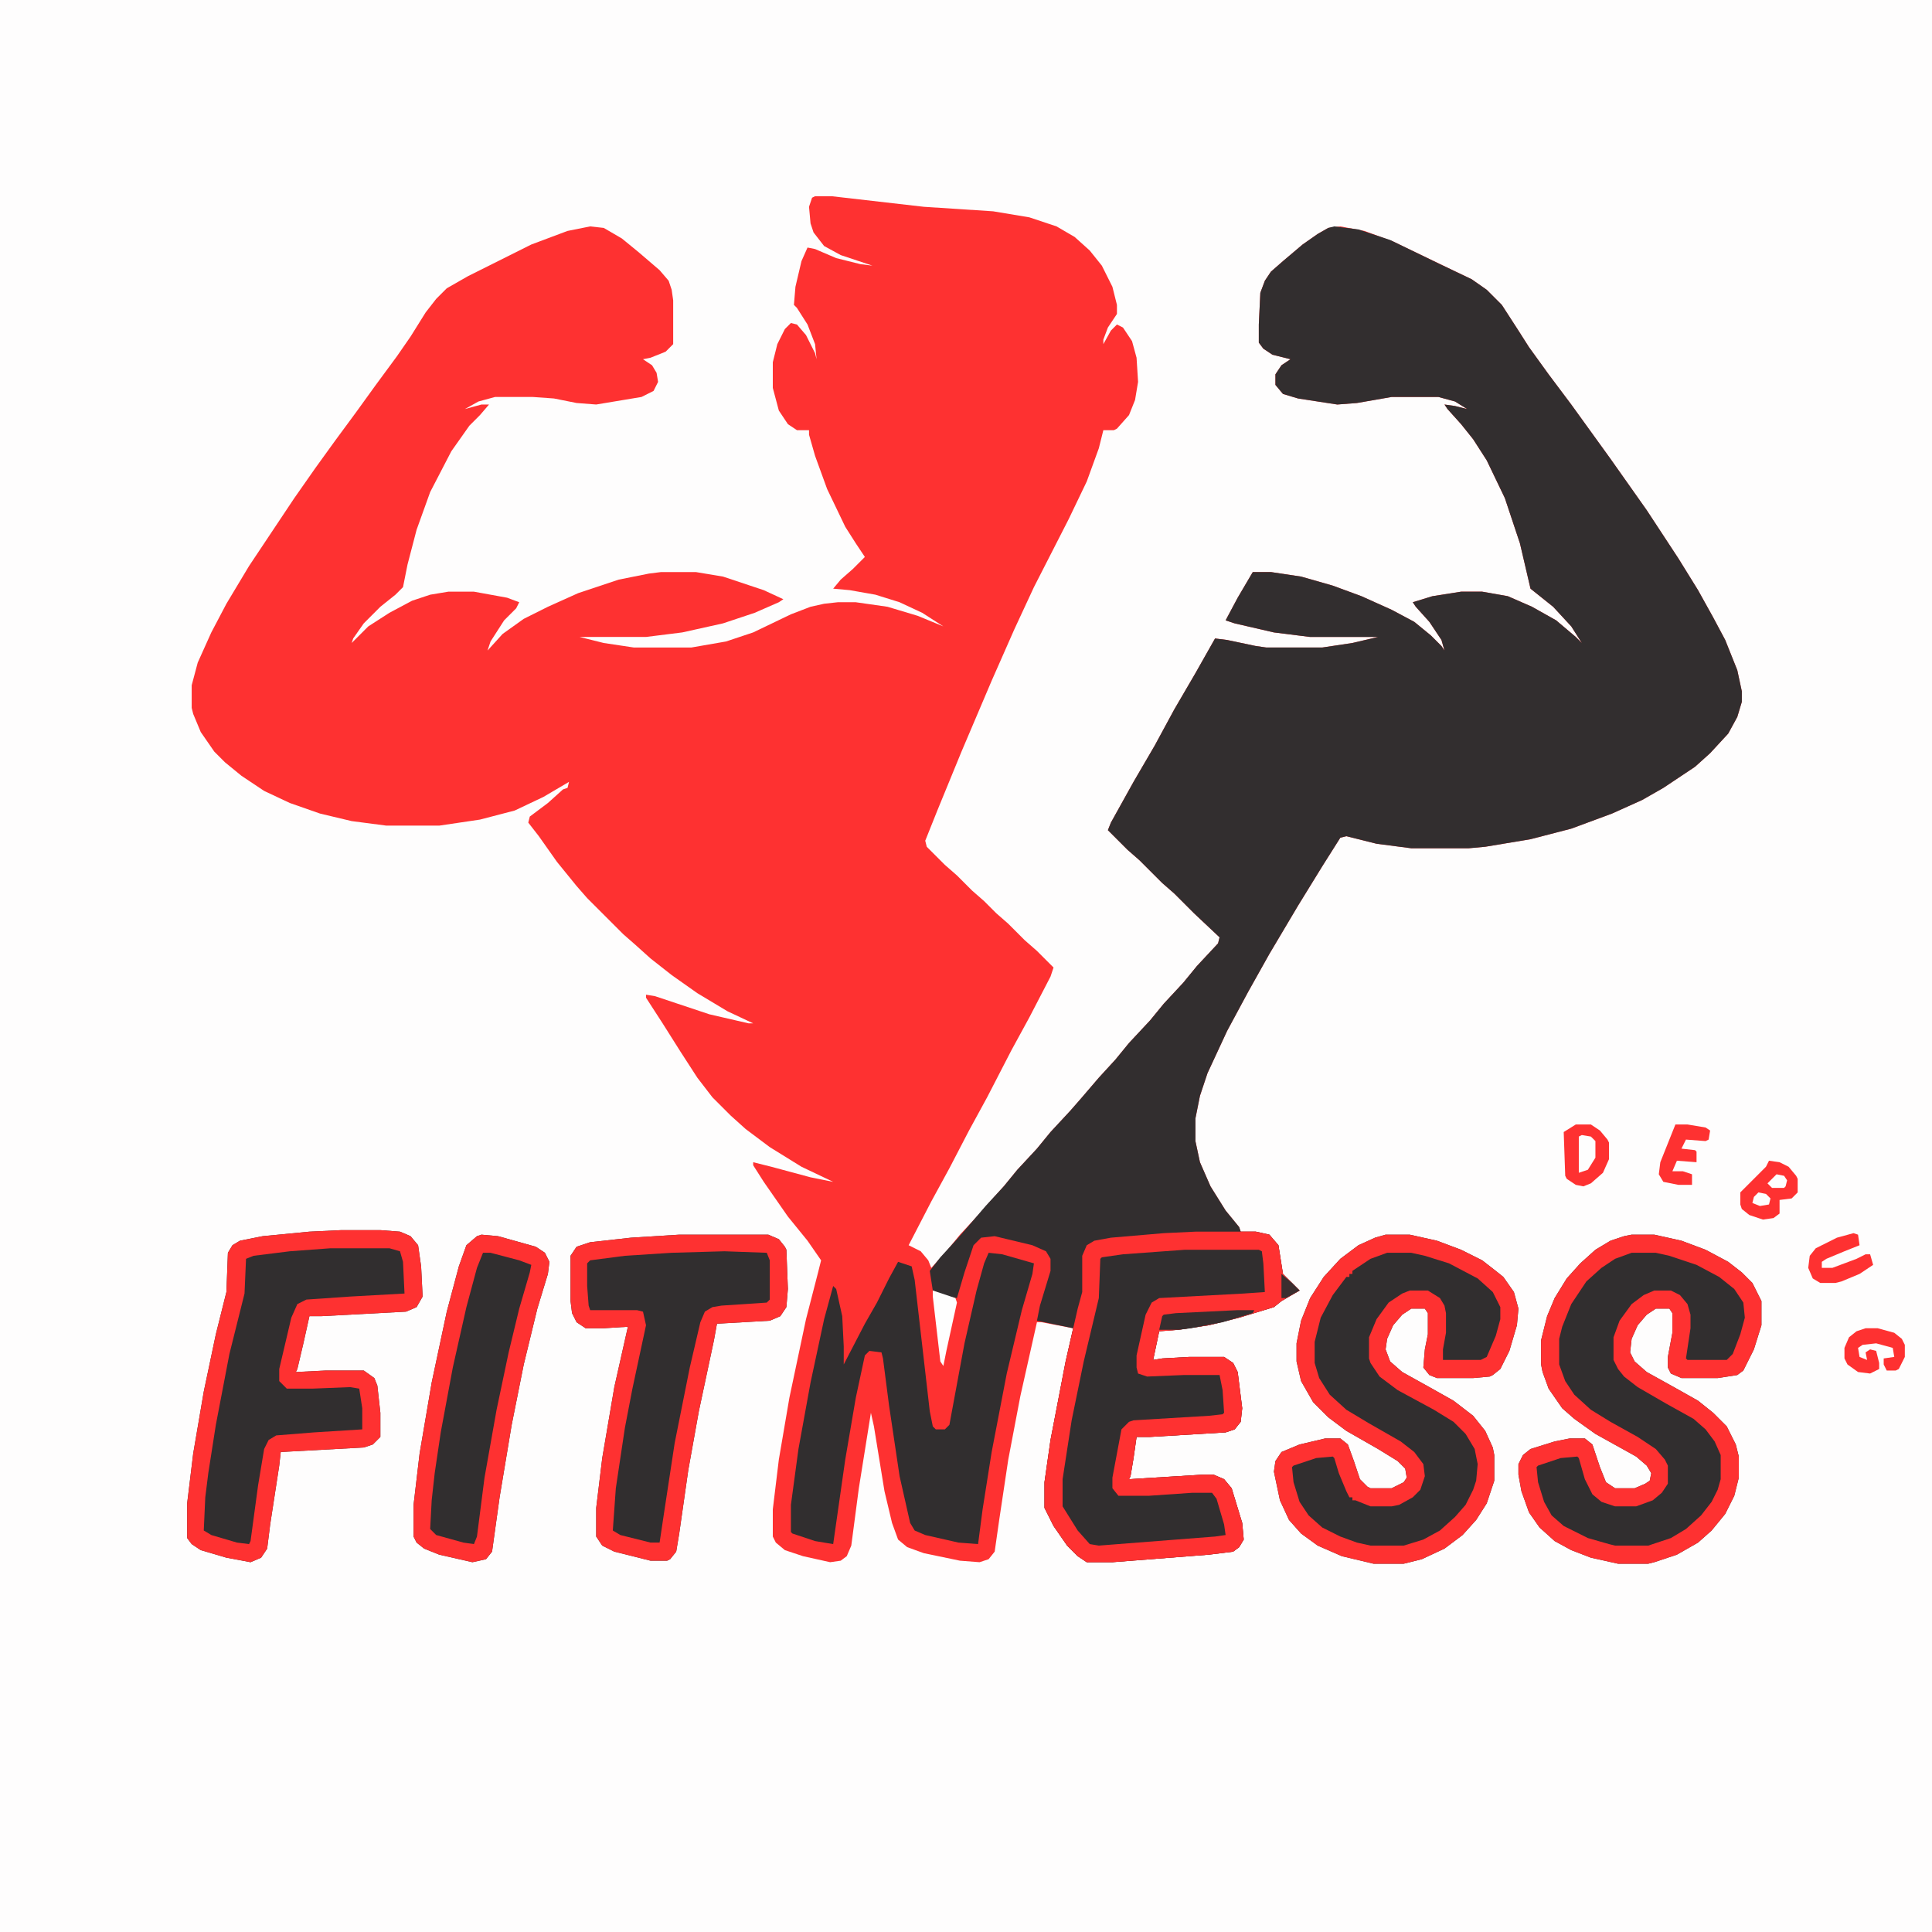
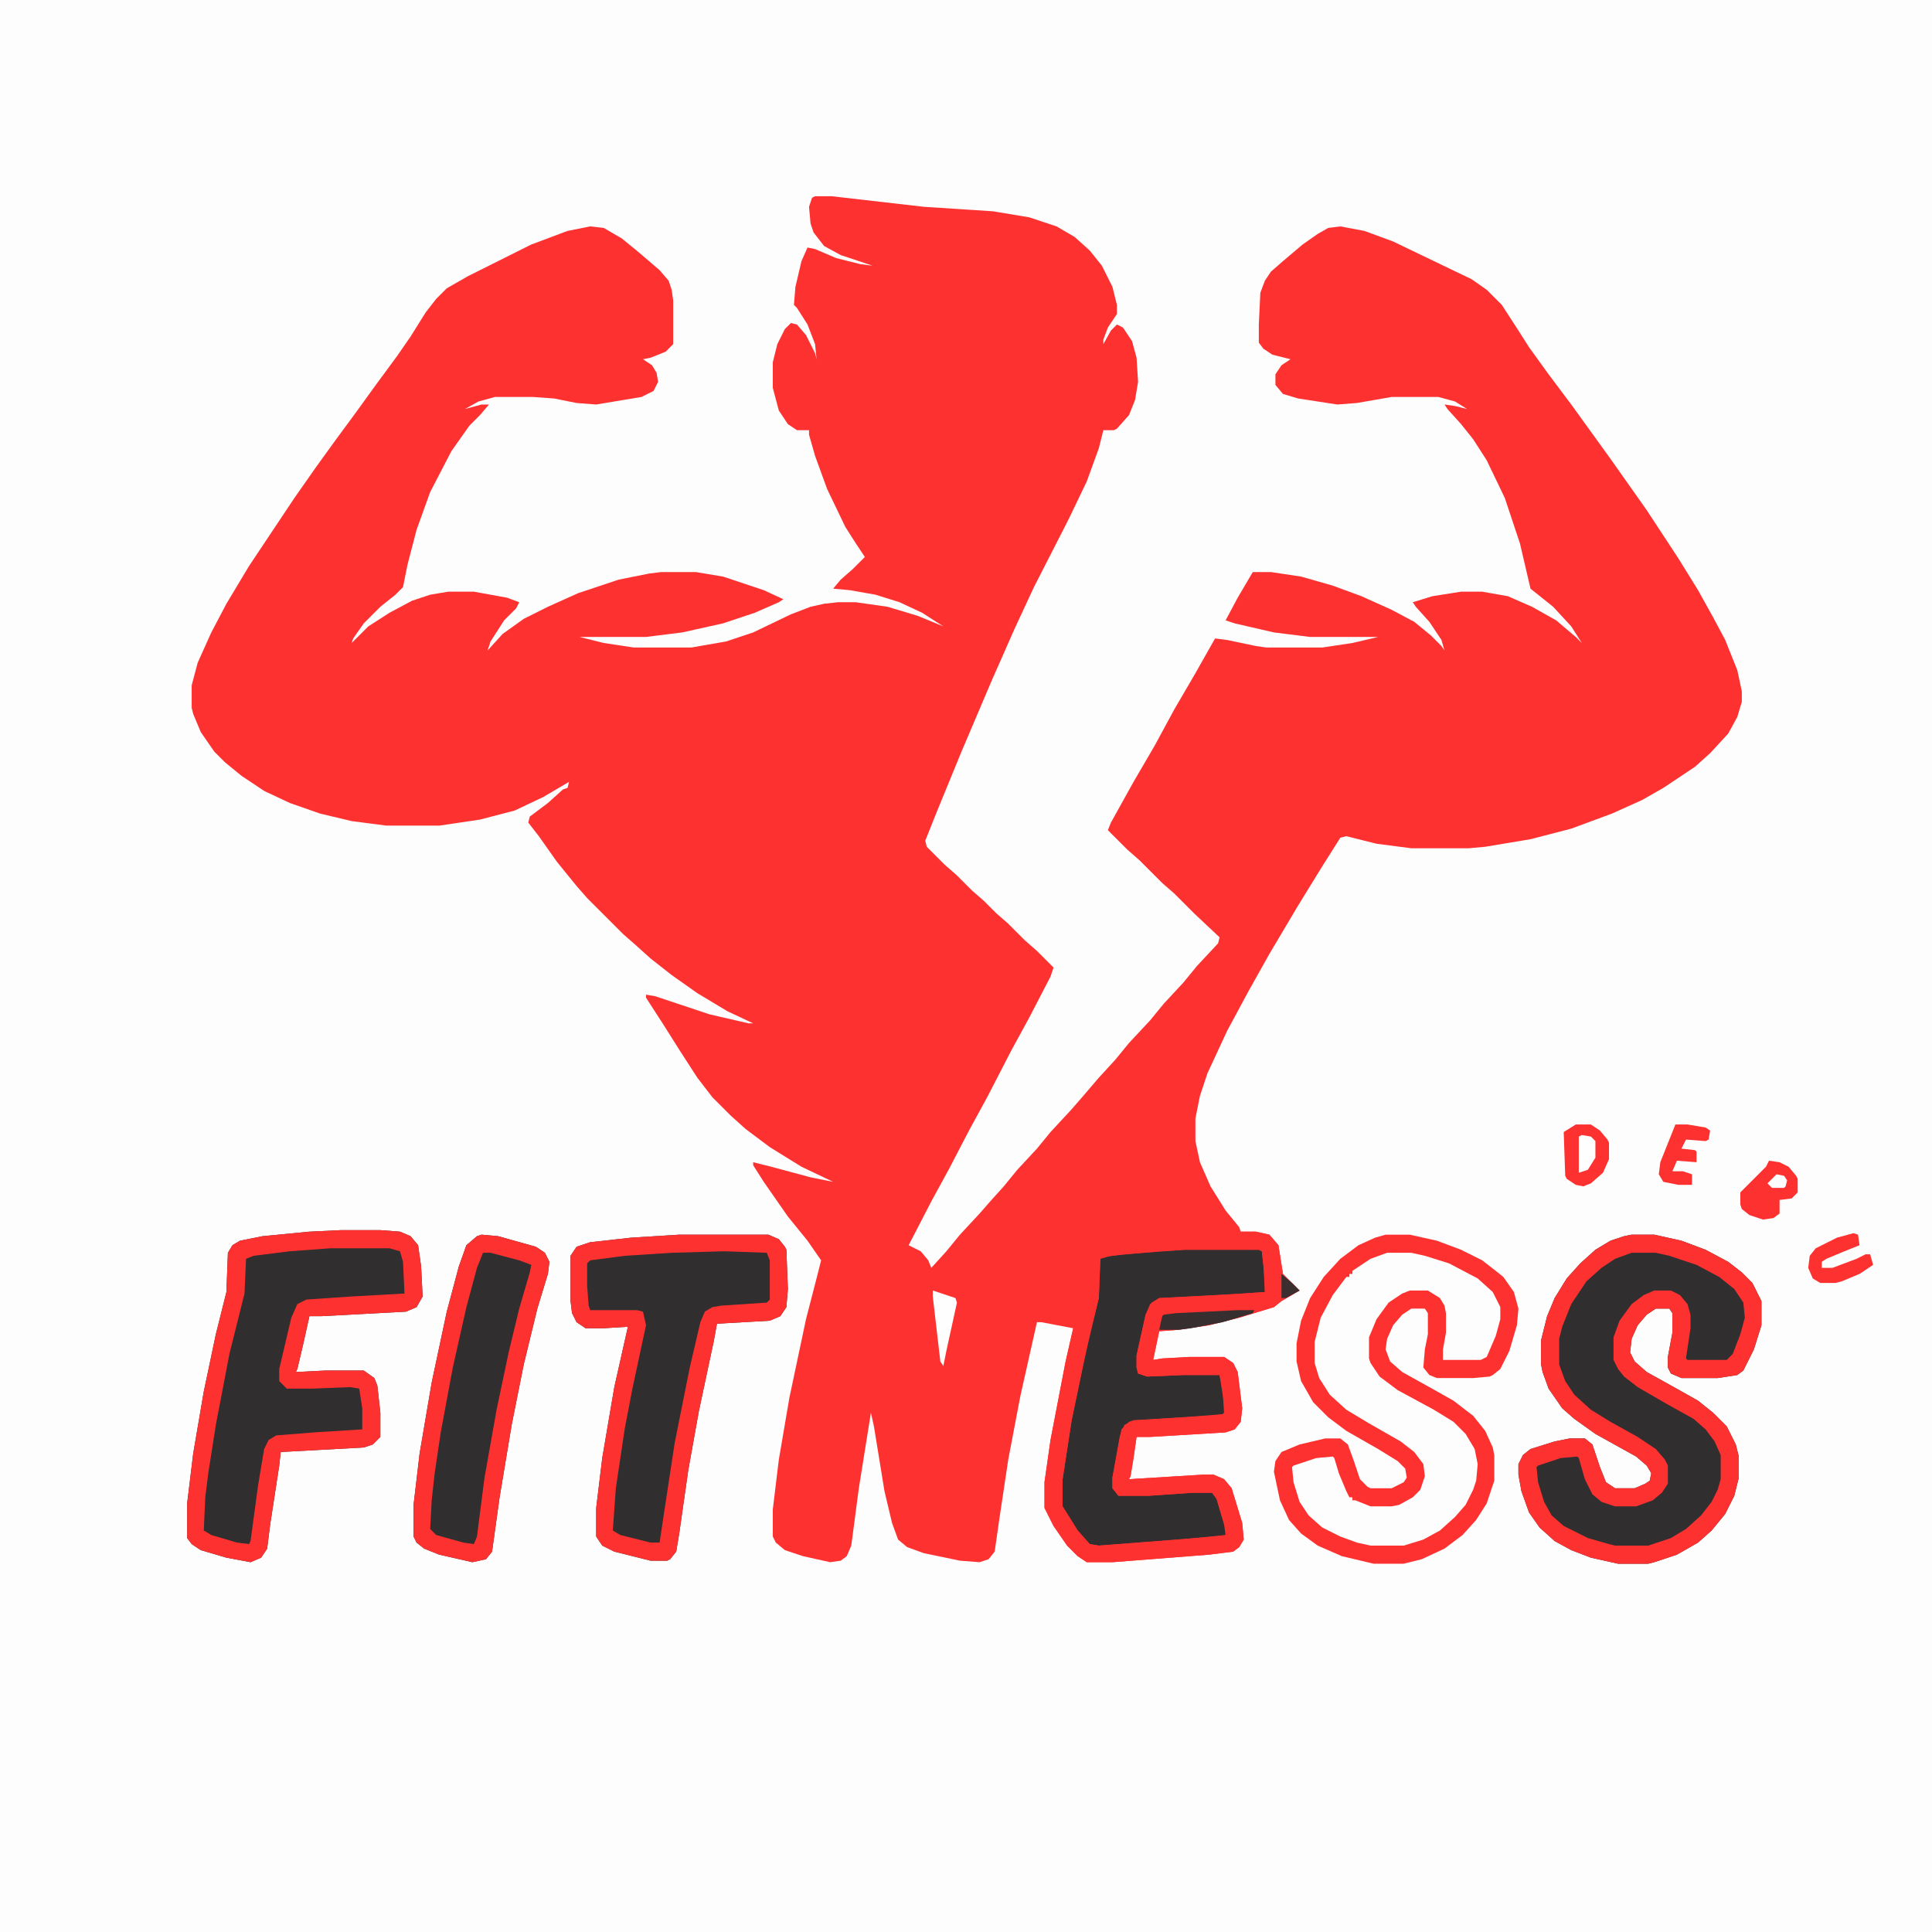
<svg xmlns="http://www.w3.org/2000/svg" viewBox="0 0 1280 1280" width="1280" height="1280">
  <path transform="translate(0)" d="m0 0h1280v1280h-1280z" fill="#FEFDFD" />
  <path transform="translate(540,130)" d="m0 0h11l61 7 46 3 24 4 18 6 12 7 10 9 8 10 7 14 3 12v6l-6 9-3 8v3l5-9 4-4 4 2 6 9 3 11 1 16-2 12-4 10-8 9-2 1h-7l-3 12-8 22-12 25-23 45-13 28-15 34-20 47-16 39-8 20 1 4 12 12 8 7 10 10 8 7 8 8 8 7 11 11 8 7 11 11-2 6-14 27-12 22-16 31-12 22-13 25-12 22-15 29 8 4 5 6 2 5 10-11 9-11 13-14 7-8 9-10 9-11 13-14 9-11 13-14 7-8 12-14 11-12 9-11 14-15 9-11 13-14 9-11 14-15 1-4-17-16-13-13-8-7-15-15-8-7-13-13 2-5 15-27 14-24 13-24 14-24 13-23 8 1 19 4 7 1h37l20-3 17-4h-45l-24-3-26-6-6-2 8-15 10-17h12l20 3 21 6 19 7 20 9 15 8 11 9 7 7 2 3-2-7-8-12-9-10-2-3 13-4 19-3h14l17 3 16 7 16 9 13 11 4 4-7-11-12-13-15-12-7-30-10-30-12-25-9-14-8-10-9-10-2-3 7 1 8 2-8-5-11-3h-31l-23 4-13 1-26-4-10-3-5-6v-7l4-6 6-4-12-3-6-4-3-4v-12l1-21 3-8 4-6 8-7 13-11 10-7 7-4 8-1 16 3 19 7 52 25 10 7 10 10 11 17 7 11 13 18 15 20 26 36 24 34 21 32 13 21 10 18 8 15 8 20 3 14v7l-3 10-6 11-12 13-10 9-21 14-14 8-20 9-27 10-27 7-30 5-11 1h-38l-23-3-20-5-4 1-12 19-16 26-19 32-14 25-14 26-13 28-5 15-3 15v15l3 14 7 16 10 16 9 11 1 3h10l9 2 6 7 3 19 11 11-12 7-5 4-23 7-20 5-20 3-13 1-4 19 6-1 18-1h23l6 4 3 6 3 24-1 9-4 5-6 2-50 3h-9l-2 14-2 12-1 2 49-3h7l7 3 5 6 7 23 1 11-3 5-4 3-16 2-64 5h-17l-6-4-7-7-9-13-6-12v-17l4-28 10-52 5-22-21-4h-3l-11 49-8 42-6 40-3 21-4 5-6 2-13-1-24-5-11-4-6-5-4-11-5-21-7-43-2-9-8 50-5 38-3 7-4 3-7 1-18-4-12-4-6-5-2-4v-18l4-33 7-41 11-52 8-31 2-8-9-13-13-16-16-23-7-11v-2l12 3 26 7 15 3-21-10-21-13-16-12-10-9-12-12-10-13-11-17-12-19-11-17v-2l6 1 36 12 26 6h3l-17-8-20-12-17-12-14-11-10-9-8-7-24-24-7-8-13-16-12-17-7-9 1-4 12-9 10-9 3-1 1-4-17 10-19 9-23 6-27 4h-35l-23-3-21-5-20-7-17-8-15-10-11-9-7-7-9-13-5-12-1-4v-15l4-15 9-20 10-19 15-25 30-45 14-20 13-18 14-19 13-18 14-19 9-13 10-16 7-9 7-7 14-8 42-21 24-9 15-3 9 1 12 7 11 9 14 12 6 7 2 6 1 7v29l-5 5-10 4-5 1 6 4 3 5 1 6-3 6-8 4-30 5-13-1-15-3-14-1h-25l-11 3-9 5 11-3h5l-6 7-7 7-12 17-14 27-9 25-6 23-3 15-5 5-10 8-11 11-7 10-1 3 11-11 14-9 15-8 12-4 12-2h17l22 4 8 3-2 4-8 8-9 14-2 6 10-11 14-10 16-8 20-9 27-9 20-4 8-1h23l18 3 27 9 13 6-3 2-16 7-21 7-27 6-24 3h-44l16 4 20 3h38l23-4 18-6 25-12 13-5 9-2 9-1h12l21 3 20 6 17 7-14-9-15-7-16-5-17-3-11-1 5-6 8-7 8-8-6-9-7-11-12-25-8-22-4-14v-3h-8l-6-4-6-9-4-15v-17l3-12 5-10 4-4 4 1 6 7 6 12 1 4-1-10-5-13-7-11-2-2 1-12 4-17 4-9 5 1 14 6 16 4 8 1-21-7-11-6-7-9-2-6-1-11 2-6z" fill="#FE3131" />
-   <path transform="translate(884,150)" d="m0 0 16 2 21 7 33 16 21 10 10 7 10 10 11 17 7 11 13 18 15 20 26 36 24 34 21 32 13 21 10 18 8 15 8 20 3 14v7l-3 10-6 11-12 13-10 9-21 14-14 8-20 9-27 10-27 7-30 5-11 1h-38l-23-3-20-5-4 1-12 19-16 26-19 32-14 25-14 26-13 28-5 15-3 15v15l3 14 7 16 10 16 9 11 1 3h10l9 2 6 7 3 19 11 11-12 7-5 4-23 7-20 5-20 3-13 1-4 19 6-1 18-1h23l6 4 3 6 3 24-1 9-4 5-6 2-50 3h-9l-2 14-2 12-1 2 49-3h7l7 3 5 6 7 23 1 11-3 5-4 3-16 2-64 5h-17l-6-4-7-7-9-13-6-12v-17l4-28 10-52 5-22-24-5 2-10 7-23v-8l-3-5-9-4-25-6-9 1-5 5-6 18-5 17-7-1-9-4-2-13 7-9 11-12 7-8 12-14 12-13 9-11 13-14 9-11 13-14 7-8 12-14 11-12 9-11 14-15 9-11 13-14 9-11 14-15 1-4-17-16-13-13-8-7-15-15-8-7-13-13 2-5 15-27 14-24 13-24 14-24 13-23 8 1 19 4 7 1h37l20-3 17-4h-45l-24-3-26-6-6-2 8-15 10-17h12l20 3 21 6 19 7 20 9 15 8 11 9 7 7 2 3-2-7-8-12-9-10-2-3 13-4 19-3h14l17 3 16 7 16 9 13 11 4 4-7-11-12-13-15-12-7-30-10-30-12-25-9-14-8-10-9-10-2-3 7 1 8 2-8-5-11-3h-31l-23 4-13 1-26-4-10-3-5-6v-7l4-6 6-4-12-3-6-4-3-4v-12l1-21 3-8 4-6 8-7 13-11 10-7 7-4z" fill="#322E2F" />
  <path transform="translate(1081,818)" d="m0 0h15l18 4 16 6 15 8 9 7 7 7 6 12v16l-5 16-7 14-4 3-13 2h-24l-7-3-2-4v-7l3-16v-13l-2-3h-9l-6 4-6 7-4 9-1 9 3 6 8 7 18 10 16 9 10 8 9 9 6 12 2 8v14l-3 12-6 12-9 11-9 8-14 8-15 5-4 1h-20l-18-4-13-5-11-6-10-9-7-10-5-14-2-11v-7l3-6 5-4 16-5 10-2h10l5 4 5 15 4 10 6 4h13l7-3 3-2 1-5-3-5-7-6-27-15-14-10-8-7-9-13-4-11-1-5v-16l4-16 5-12 8-13 9-10 10-9 10-6 9-3z" fill="#312E2F" />
-   <path transform="translate(918,818)" d="m0 0h16l18 4 16 6 14 7 9 7 5 4 7 10 3 11-1 11-5 17-6 12-5 4-2 1-11 1h-24l-5-2-4-5 1-12 2-10v-14l-2-3h-9l-6 4-6 7-4 9-1 7 3 8 8 7 18 10 16 9 13 10 8 10 5 11 1 5v17l-5 15-7 11-9 10-12 9-15 7-12 3h-20l-21-5-16-7-11-8-8-9-6-13-4-19 1-7 4-6 12-5 17-4h10l5 4 4 11 4 12 5 5 2 1h14l8-4 2-3-1-6-5-5-13-8-21-12-12-9-10-10-8-14-3-13v-12l3-15 6-15 9-14 11-12 12-9 11-5z" fill="#312E2F" />
  <path transform="translate(226,815)" d="m0 0h26l13 1 7 3 5 6 2 14 1 20-4 7-7 3-56 3h-8l-4 18-4 17-1 2 20-1h25l7 5 2 5 2 18v16l-5 5-6 2-55 3-1 9-6 39-2 16-4 6-7 3-16-3-17-5-6-4-3-4v-23l4-33 7-41 8-38 7-28 1-26 3-5 5-3 15-3 31-3z" fill="#312E2F" />
  <path transform="translate(450,818)" d="m0 0h59l7 3 4 5 1 2 1 26-1 12-4 6-7 3-35 2-2 11-10 47-7 39-6 42-2 12-4 5-2 1h-11l-24-6-8-4-4-6v-19l4-33 8-47 9-40-16 1h-12l-6-4-3-6-1-8v-30l4-6 9-3 27-3z" fill="#312E2F" />
-   <path transform="translate(655,830)" d="m0 0 9 1 21 6-1 7-7 24-10 42-10 52-6 38-3 23-13-1-22-5-7-3-3-5-7-31-7-47-4-31-1-4-8-1-3 3-6 28-7 41-8 56-12-2-15-5-1-1v-18l5-37 8-44 9-42 6-22 2 2 4 18 1 20v12l14-27 8-14 8-16 6-11 9 3 2 9 10 87 2 10 2 2h6l3-3 10-54 8-35 5-18z" fill="#312E2F" />
  <path transform="translate(785,828)" d="m0 0h49l2 1 2 19v8l-30 2-40 2-6 4-3 7-6 27v8l1 4 6 2 24-1h24l3 19v6l-1 1-27 2-32 2-6 3-3 7-5 28v7l4 5h20l29-2h13l3 4 6 20v4l-31 3-53 4-6-1-8-9-10-16v-18l6-39 12-57 6-24 1-26 7-2 32-3z" fill="#312E2F" />
  <path transform="translate(319,818)" d="m0 0 11 1 25 7 6 4 3 6-1 8-7 23-9 37-8 40-8 48-5 36-4 5-9 2-22-5-10-4-5-4-2-4v-21l4-34 8-47 10-47 8-30 5-14 7-6z" fill="#312E2F" />
  <path transform="translate(918,818)" d="m0 0h16l18 4 16 6 14 7 9 7 5 4 7 10 3 11-1 11-5 17-6 12-5 4-2 1-11 1h-24l-5-2-4-5 1-12 2-10v-14l-2-3h-9l-6 4-6 7-4 9-1 7 3 8 8 7 18 10 16 9 13 10 8 10 5 11 1 5v17l-5 15-7 11-9 10-12 9-15 7-12 3h-20l-21-5-16-7-11-8-8-9-6-13-4-19 1-7 4-6 12-5 17-4h10l5 4 4 11 4 12 5 5 2 1h14l8-4 2-3-1-6-5-5-13-8-21-12-12-9-10-10-8-14-3-13v-12l3-15 6-15 9-14 11-12 12-9 11-5zm1 12-11 4-12 8v2h-2v2h-2l-9 12-8 15-4 16v14l3 10 7 11 11 10 15 9 21 12 9 7 6 8 1 8-3 9-5 5-9 5-5 1h-14l-10-4h-2v-2h-2l-2-4-5-12-3-10-1-1-11 1-15 5-1 1 1 10 4 13 6 9 9 8 12 6 11 4 9 2h22l13-4 11-6 10-9 7-8 5-10 2-6 1-11-2-10-6-10-8-8-13-8-24-13-12-9-6-9-1-3v-14l5-12 8-11 9-6 5-2h12l8 5 3 5 1 5v13l-2 11v7h25l4-2 6-14 3-11v-8l-5-10-10-9-19-10-16-5-9-2z" fill="#FE3131" />
  <path transform="translate(1081,818)" d="m0 0h15l18 4 16 6 15 8 9 7 7 7 6 12v16l-5 16-7 14-4 3-13 2h-24l-7-3-2-4v-7l3-16v-13l-2-3h-9l-6 4-6 7-4 9-1 9 3 6 8 7 18 10 16 9 10 8 9 9 6 12 2 8v14l-3 12-6 12-9 11-9 8-14 8-15 5-4 1h-20l-18-4-13-5-11-6-10-9-7-10-5-14-2-11v-7l3-6 5-4 16-5 10-2h10l5 4 5 15 4 10 6 4h13l7-3 3-2 1-5-3-5-7-6-27-15-14-10-8-7-9-13-4-11-1-5v-16l4-16 5-12 8-13 9-10 10-9 10-6 9-3zm0 12-11 4-9 6-10 9-10 15-6 15-2 8v17l4 11 6 9 11 10 13 8 18 10 12 8 6 7 2 4v12l-4 6-6 5-11 4h-14l-9-3-6-5-5-10-4-14-1-1-11 1-15 5-1 1 1 10 4 13 5 9 8 7 16 8 14 4 4 1h22l15-5 10-6 10-9 7-9 4-8 2-7v-16l-4-9-6-8-8-7-18-10-19-11-9-7-4-5-3-6v-15l4-11 8-11 8-6 7-3h11l6 3 5 6 2 7v9l-3 20 1 1h26l4-4 5-13 3-11-1-10-6-9-10-8-15-8-18-6-9-2z" fill="#FE3131" />
  <path transform="translate(792,816)" d="m0 0h40l9 2 6 7 3 19 11 11-12 7-5 4-23 7-20 5-20 3-13 1-4 19 6-1 18-1h23l6 4 3 6 3 24-1 9-4 5-6 2-50 3h-9l-2 14-2 12-1 2 49-3h7l7 3 5 6 7 23 1 11-3 5-4 3-16 2-64 5h-17l-6-4-7-7-9-13-6-12v-17l4-28 10-52 8-35 3-11v-24l3-7 5-3 11-2 35-3zm-7 12-41 3-14 2-1 1-1 26-10 42-8 39-6 39v18l10 16 8 9 6 1 77-6 7-1-1-7-5-17-3-4h-13l-29 2h-20l-4-5v-7l6-32 5-5 3-1 50-3 9-1 1-1-1-15-2-10h-24l-24 1-6-2-1-4v-8l6-27 4-8 5-3 56-3 14-1-1-19-1-8-2-1z" fill="#FE3131" />
  <path transform="translate(226,815)" d="m0 0h26l13 1 7 3 5 6 2 14 1 20-4 7-7 3-56 3h-8l-4 18-4 17-1 2 20-1h25l7 5 2 5 2 18v16l-5 5-6 2-55 3-1 9-6 39-2 16-4 6-7 3-16-3-17-5-6-4-3-4v-23l4-33 7-41 8-38 7-28 1-26 3-5 5-3 15-3 31-3zm-7 12-27 2-24 3-5 2-1 23-10 40-9 47-5 32-2 16-1 22 5 3 17 5 8 1 1-2 5-37 4-24 3-6 5-3 25-2 32-2v-14l-2-13-6-1-25 1h-17l-5-5v-8l8-34 4-9 6-3 29-2 36-2-1-21-2-7-7-2z" fill="#FE3131" />
  <path transform="translate(450,818)" d="m0 0h59l7 3 4 5 1 2 1 26-1 12-4 6-7 3-35 2-2 11-10 47-7 39-6 42-2 12-4 5-2 1h-11l-24-6-8-4-4-6v-19l4-33 8-47 9-40-16 1h-12l-6-4-3-6-1-8v-30l4-6 9-3 27-3zm30 11-35 1-31 2-23 3-2 2v15l1 13 1 3h31l4 1 2 9-9 42-5 26-6 40-2 28 5 3 20 5h6l3-20 7-46 10-50 7-30 3-7 5-3 6-1 30-2 2-2v-26l-2-5z" fill="#FE3131" />
  <path transform="translate(319,818)" d="m0 0 11 1 25 7 6 4 3 6-1 8-7 23-9 37-8 40-8 48-5 36-4 5-9 2-22-5-10-4-5-4-2-4v-21l4-34 8-47 10-47 8-30 5-14 7-6zm1 12-4 10-7 26-9 40-8 43-4 27-2 18-1 19 4 4 18 5 7 1 2-5 5-39 8-45 8-38 7-29 7-24 1-5-8-3-19-5z" fill="#FE3131" />
  <path transform="translate(1044,745)" d="m0 0h10l6 4 5 6 1 2v11l-4 9-8 7-5 2-5-1-6-4-1-2-1-29z" fill="#FE3131" />
  <path transform="translate(1172,769)" d="m0 0 7 1 6 3 5 6 1 2v9l-4 4-8 1v9l-4 3-7 1-9-3-5-4-1-3v-8l17-17z" fill="#FE3131" />
-   <path transform="translate(1236,880)" d="m0 0h8l11 3 5 4 2 4v8l-4 8-2 1h-6l-2-4v-4l7-1-1-6-11-3-9 1-3 2 1 6 5 2-1-5 3-2 4 1 2 8v4l-6 3-8-1-7-5-2-4v-7l3-7 5-4z" fill="#FE3131" />
  <path transform="translate(1228,817)" d="m0 0 3 1 1 7-10 4-12 5-3 2v4h7l16-6 6-3h3l2 7-9 6-12 5-4 1h-10l-5-3-3-7 1-8 4-5 14-7z" fill="#FE3131" />
  <path transform="translate(1110,745)" d="m0 0h8l12 2 3 2-1 6-2 1-13-1-3 6 9 1 1 1v7l-13-1-3 7h7l6 2v7h-9l-10-2-3-5 1-8z" fill="#FE3131" />
  <path transform="translate(820,868)" d="m0 0h11l-1 2-20 6-21 4-8 1h-13l2-9 1-1 8-1z" fill="#362E2F" />
  <path transform="translate(618,855)" d="m0 0 15 5 1 3-7 32-2 10-2-3-5-43z" fill="#FEFEFE" />
  <path transform="translate(1048,752)" d="m0 0 6 1 3 3v11l-5 8-6 2v-24z" fill="#FEFEFE" />
  <path transform="translate(849,844)" d="m0 0 7 6 5 5-9 5h-3z" fill="#3B2E2F" />
  <path transform="translate(1177,778)" d="m0 0 5 1 2 3-1 4-1 1h-8l-3-3z" fill="#FEFEFE" />
-   <path transform="translate(1165,790)" d="m0 0 5 1 3 3-1 4-6 1-5-2 1-4z" fill="#FEFEFE" />
</svg>